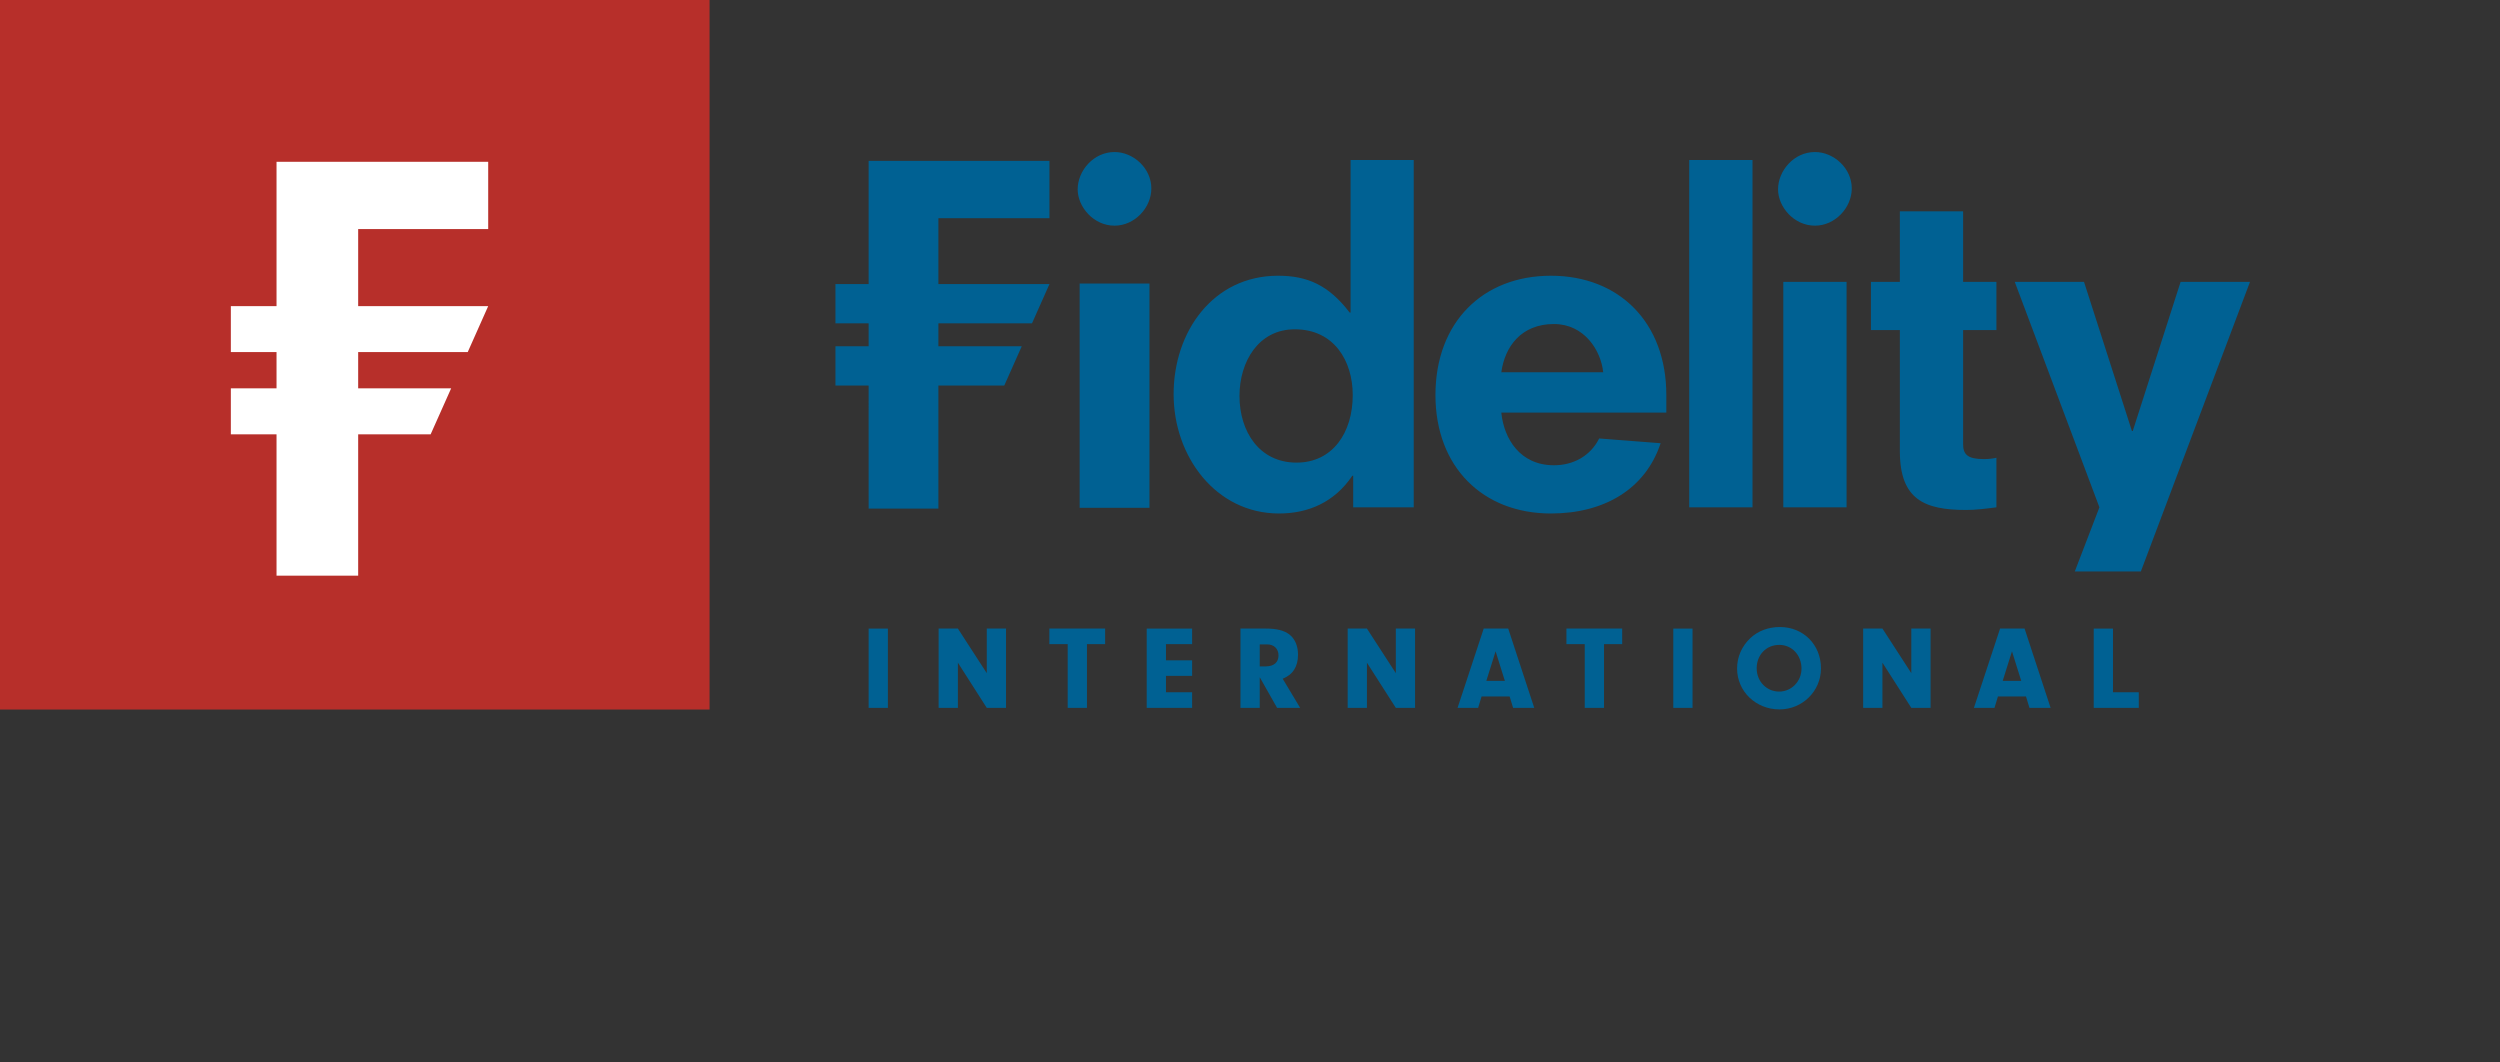
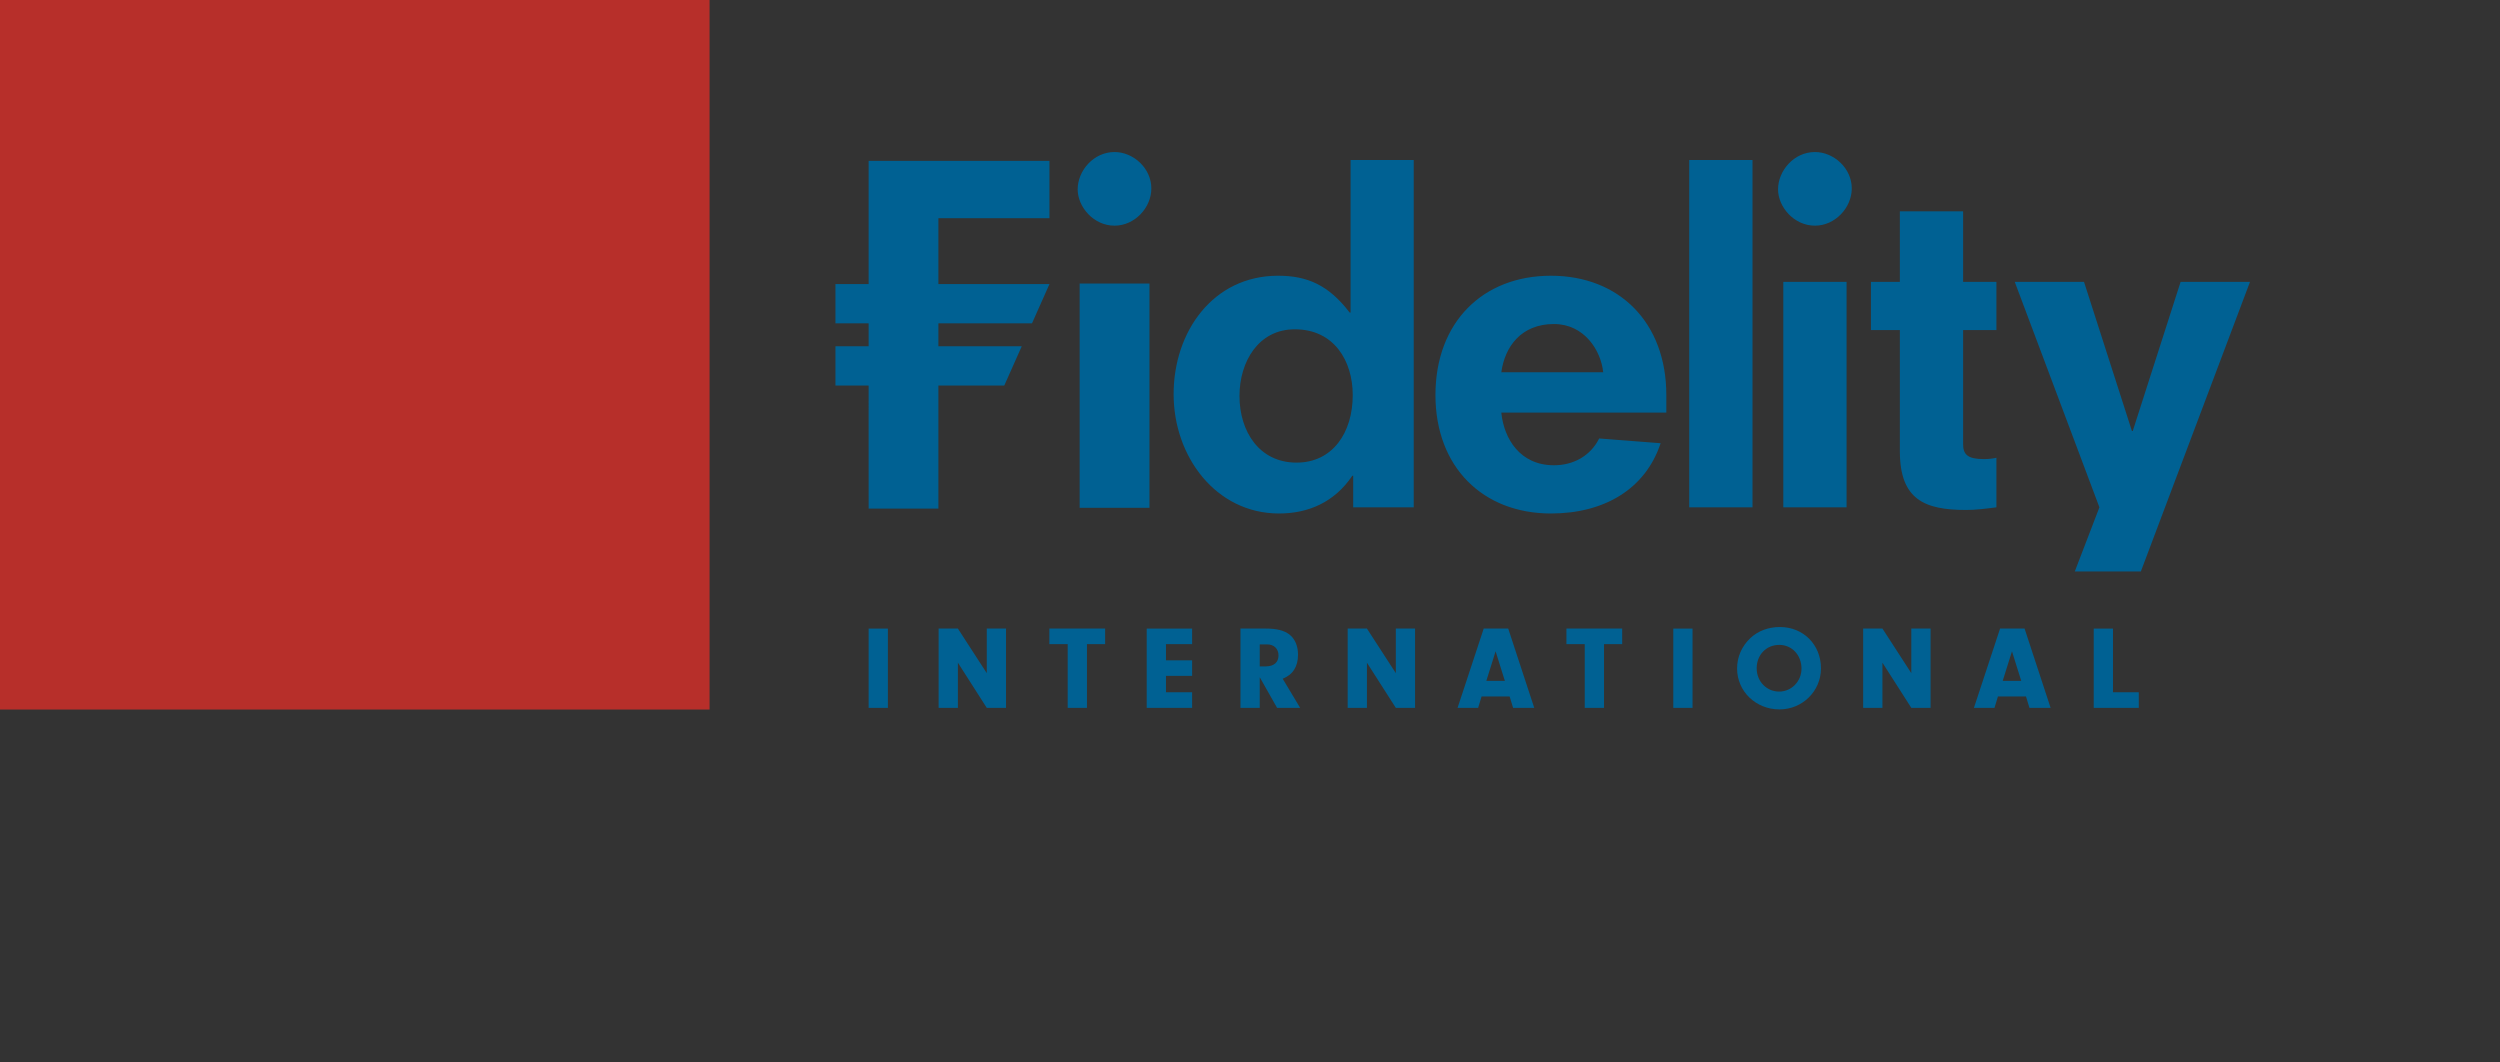
<svg xmlns="http://www.w3.org/2000/svg" width="400" height="170" viewBox="0 0 400 170" fill="none">
  <rect x="0" y="0" width="400" height="170" fill="#333333" stroke="none" />
  <path d="M0 113.527H113.53V0H0V113.527Z" fill="#B72F2A" />
-   <path fill-rule="evenodd" clip-rule="evenodd" d="M78.111 36.648V25.884H44.245V48.98H43.325H36.936V56.326H38.961H44.245V62.137H43.112H36.936V69.495H38.741H44.245V92.104H57.307V69.495H68.901L72.184 62.137H57.307V59.671V56.326H74.84L78.111 48.98H57.307V36.648H78.111Z" fill="white" />
  <path d="M284.795 100.324C288.544 100.324 291.356 103.16 291.356 106.942C291.356 110.577 288.39 113.505 284.719 113.505C280.933 113.505 277.934 110.615 277.934 106.963C277.934 105.118 278.674 103.403 280.06 102.093C281.276 100.951 282.931 100.324 284.795 100.324ZM142.062 100.572V113.258H138.981V100.572H142.062ZM153.262 100.57L157.883 107.704V100.57H160.963V113.257H157.883L153.262 106.029V113.257H150.18V100.57H153.262ZM176.821 100.57V103.061H173.912V113.257H170.83V103.061H167.899V100.57H176.821ZM190.739 100.571V103.061H186.555V105.649H190.739V108.142H186.555V110.767H190.739V113.258H183.473V100.571H190.739ZM202.584 100.57C204.259 100.57 205.474 100.875 206.312 101.523C207.187 102.207 207.683 103.352 207.683 104.738C207.683 106.658 206.865 107.949 205.228 108.597L208.024 113.257H204.334L201.558 108.352V113.257H198.476V100.57H202.584ZM218.708 100.57L223.332 107.704V100.57H226.411V113.257H223.332L218.708 106.029V113.257H215.628V100.57H218.708ZM241.314 100.57L245.479 113.257H242.094L241.541 111.431H237.052L236.501 113.257H233.211L237.395 100.57H241.314ZM259.55 100.57V103.061H256.641V113.257H253.559V103.061H250.629V100.57H259.55ZM270.807 100.572V113.258H267.725V100.572H270.807ZM301.189 100.57L305.81 107.704V100.57H308.892V113.257H305.81L301.189 106.029V113.257H298.107V100.57H301.189ZM323.931 100.57L328.096 113.257H324.712L324.158 111.431H319.669L319.118 113.257H315.828L320.012 100.57H323.931ZM338.079 100.571V110.767H342.203V113.258H334.994V100.571H338.079ZM284.682 103.181C282.607 103.181 281.068 104.775 281.068 106.925C281.068 109.016 282.645 110.653 284.663 110.653C286.638 110.653 288.239 109.016 288.239 106.982C288.239 104.813 286.716 103.181 284.682 103.181ZM239.296 104.205L237.813 108.938H240.779L239.296 104.205ZM321.916 104.205L320.433 108.938H323.397L321.916 104.205ZM202.736 103.101H201.558V106.62H202.546C203.821 106.62 204.561 105.975 204.561 104.872C204.561 103.803 203.84 103.101 202.736 103.101Z" fill="#006193" />
  <path d="M333.442 45.096L341.107 68.958H341.242L348.896 45.096H360L342.536 91.434H331.966L335.906 81.172L322.359 45.096H333.442ZM248.143 44.117C259.034 44.117 266.612 51.558 266.612 63.208V66.016H240.21C240.626 70.216 243.221 74.443 248.632 74.443C251.733 74.443 254.465 72.962 255.867 70.155L265.701 70.916C263.246 78.3 256.634 82.158 248.143 82.158C237.249 82.158 229.673 74.72 229.673 63.208C229.673 51.558 237.249 44.117 248.143 44.117ZM226.196 25.6V81.172H216.509V76.12H216.369C213.488 80.398 209.276 82.158 204.636 82.158C194.596 82.158 187.779 73.104 187.779 63.066C187.779 53.036 194.113 44.117 204.491 44.117C209.134 44.117 212.573 45.588 215.948 50.013H216.092V25.6H226.196ZM314.097 33.812V45.096H319.424V52.811H314.097V71.068C314.097 72.683 314.793 73.454 317.392 73.454C318.246 73.454 318.809 73.383 319.424 73.241V81.172C317.815 81.377 316.207 81.593 314.582 81.593C307.981 81.593 303.977 79.977 303.977 72.189V52.811H299.35V45.096H303.977V33.812H314.097ZM167.914 25.744V34.914H150.143V45.453H167.914L165.119 51.737H150.143V55.403H163.48L160.684 61.685H150.143V81.377H138.982L138.979 61.685H133.672V55.403H138.979V51.737H133.672V45.453H138.979V25.744H167.914ZM183.915 45.366V81.247H172.744V45.366H183.915ZM280.399 25.6V81.172H270.276V25.6H280.399ZM295.453 45.098V81.172H285.328V45.098H295.453ZM207.169 52.688C201.346 52.688 198.318 57.88 198.318 63.353C198.318 69.034 201.481 74.019 207.448 74.019C213.205 74.019 216.438 69.249 216.438 63.208C216.438 57.792 213.488 52.688 207.169 52.688ZM248.632 51.844C243.365 51.844 240.766 55.496 240.21 59.559H256.511C256.146 56.049 253.478 51.844 248.632 51.844ZM178.323 24.325C181.346 24.325 184.215 26.92 184.215 30.151C184.215 33.228 181.561 36.106 178.323 36.106C174.955 36.106 172.427 33.091 172.427 30.293C172.427 27.331 174.955 24.325 178.323 24.325ZM290.391 24.325C293.409 24.325 296.283 26.92 296.283 30.151C296.283 33.228 293.622 36.106 290.391 36.106C287.016 36.106 284.488 33.091 284.488 30.293C284.488 27.331 287.016 24.325 290.391 24.325Z" fill="#006193" />
</svg>